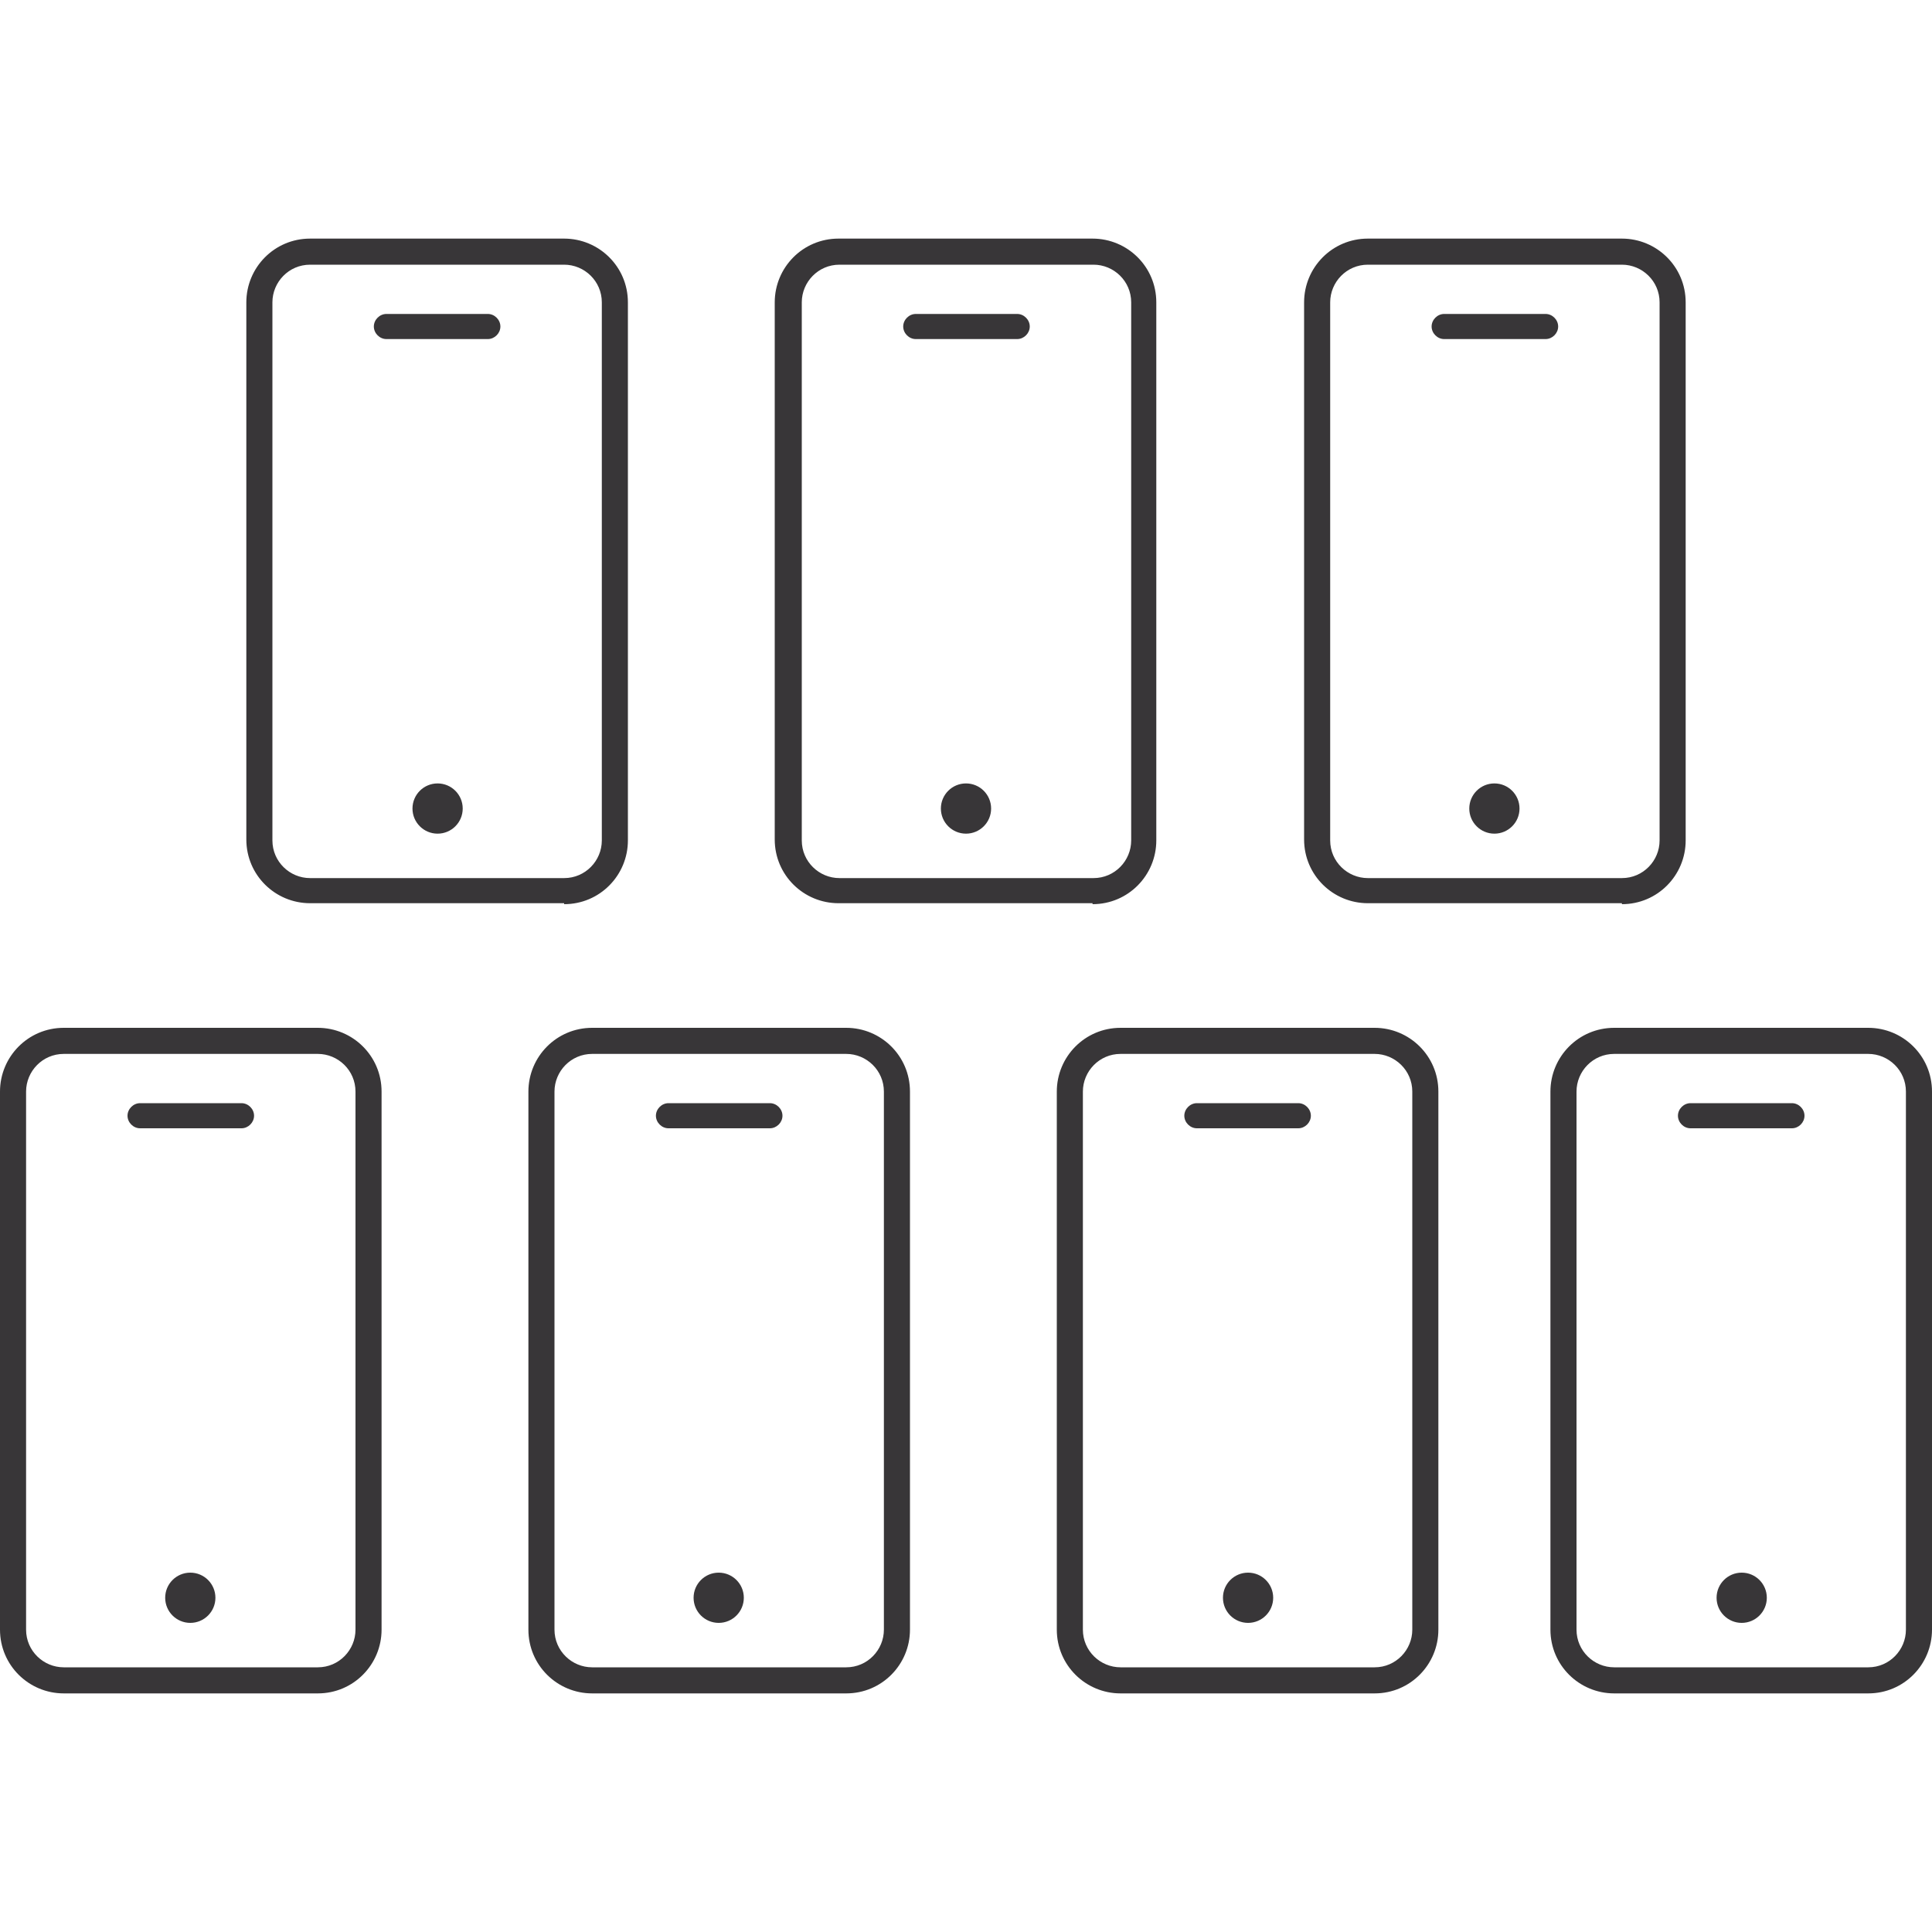
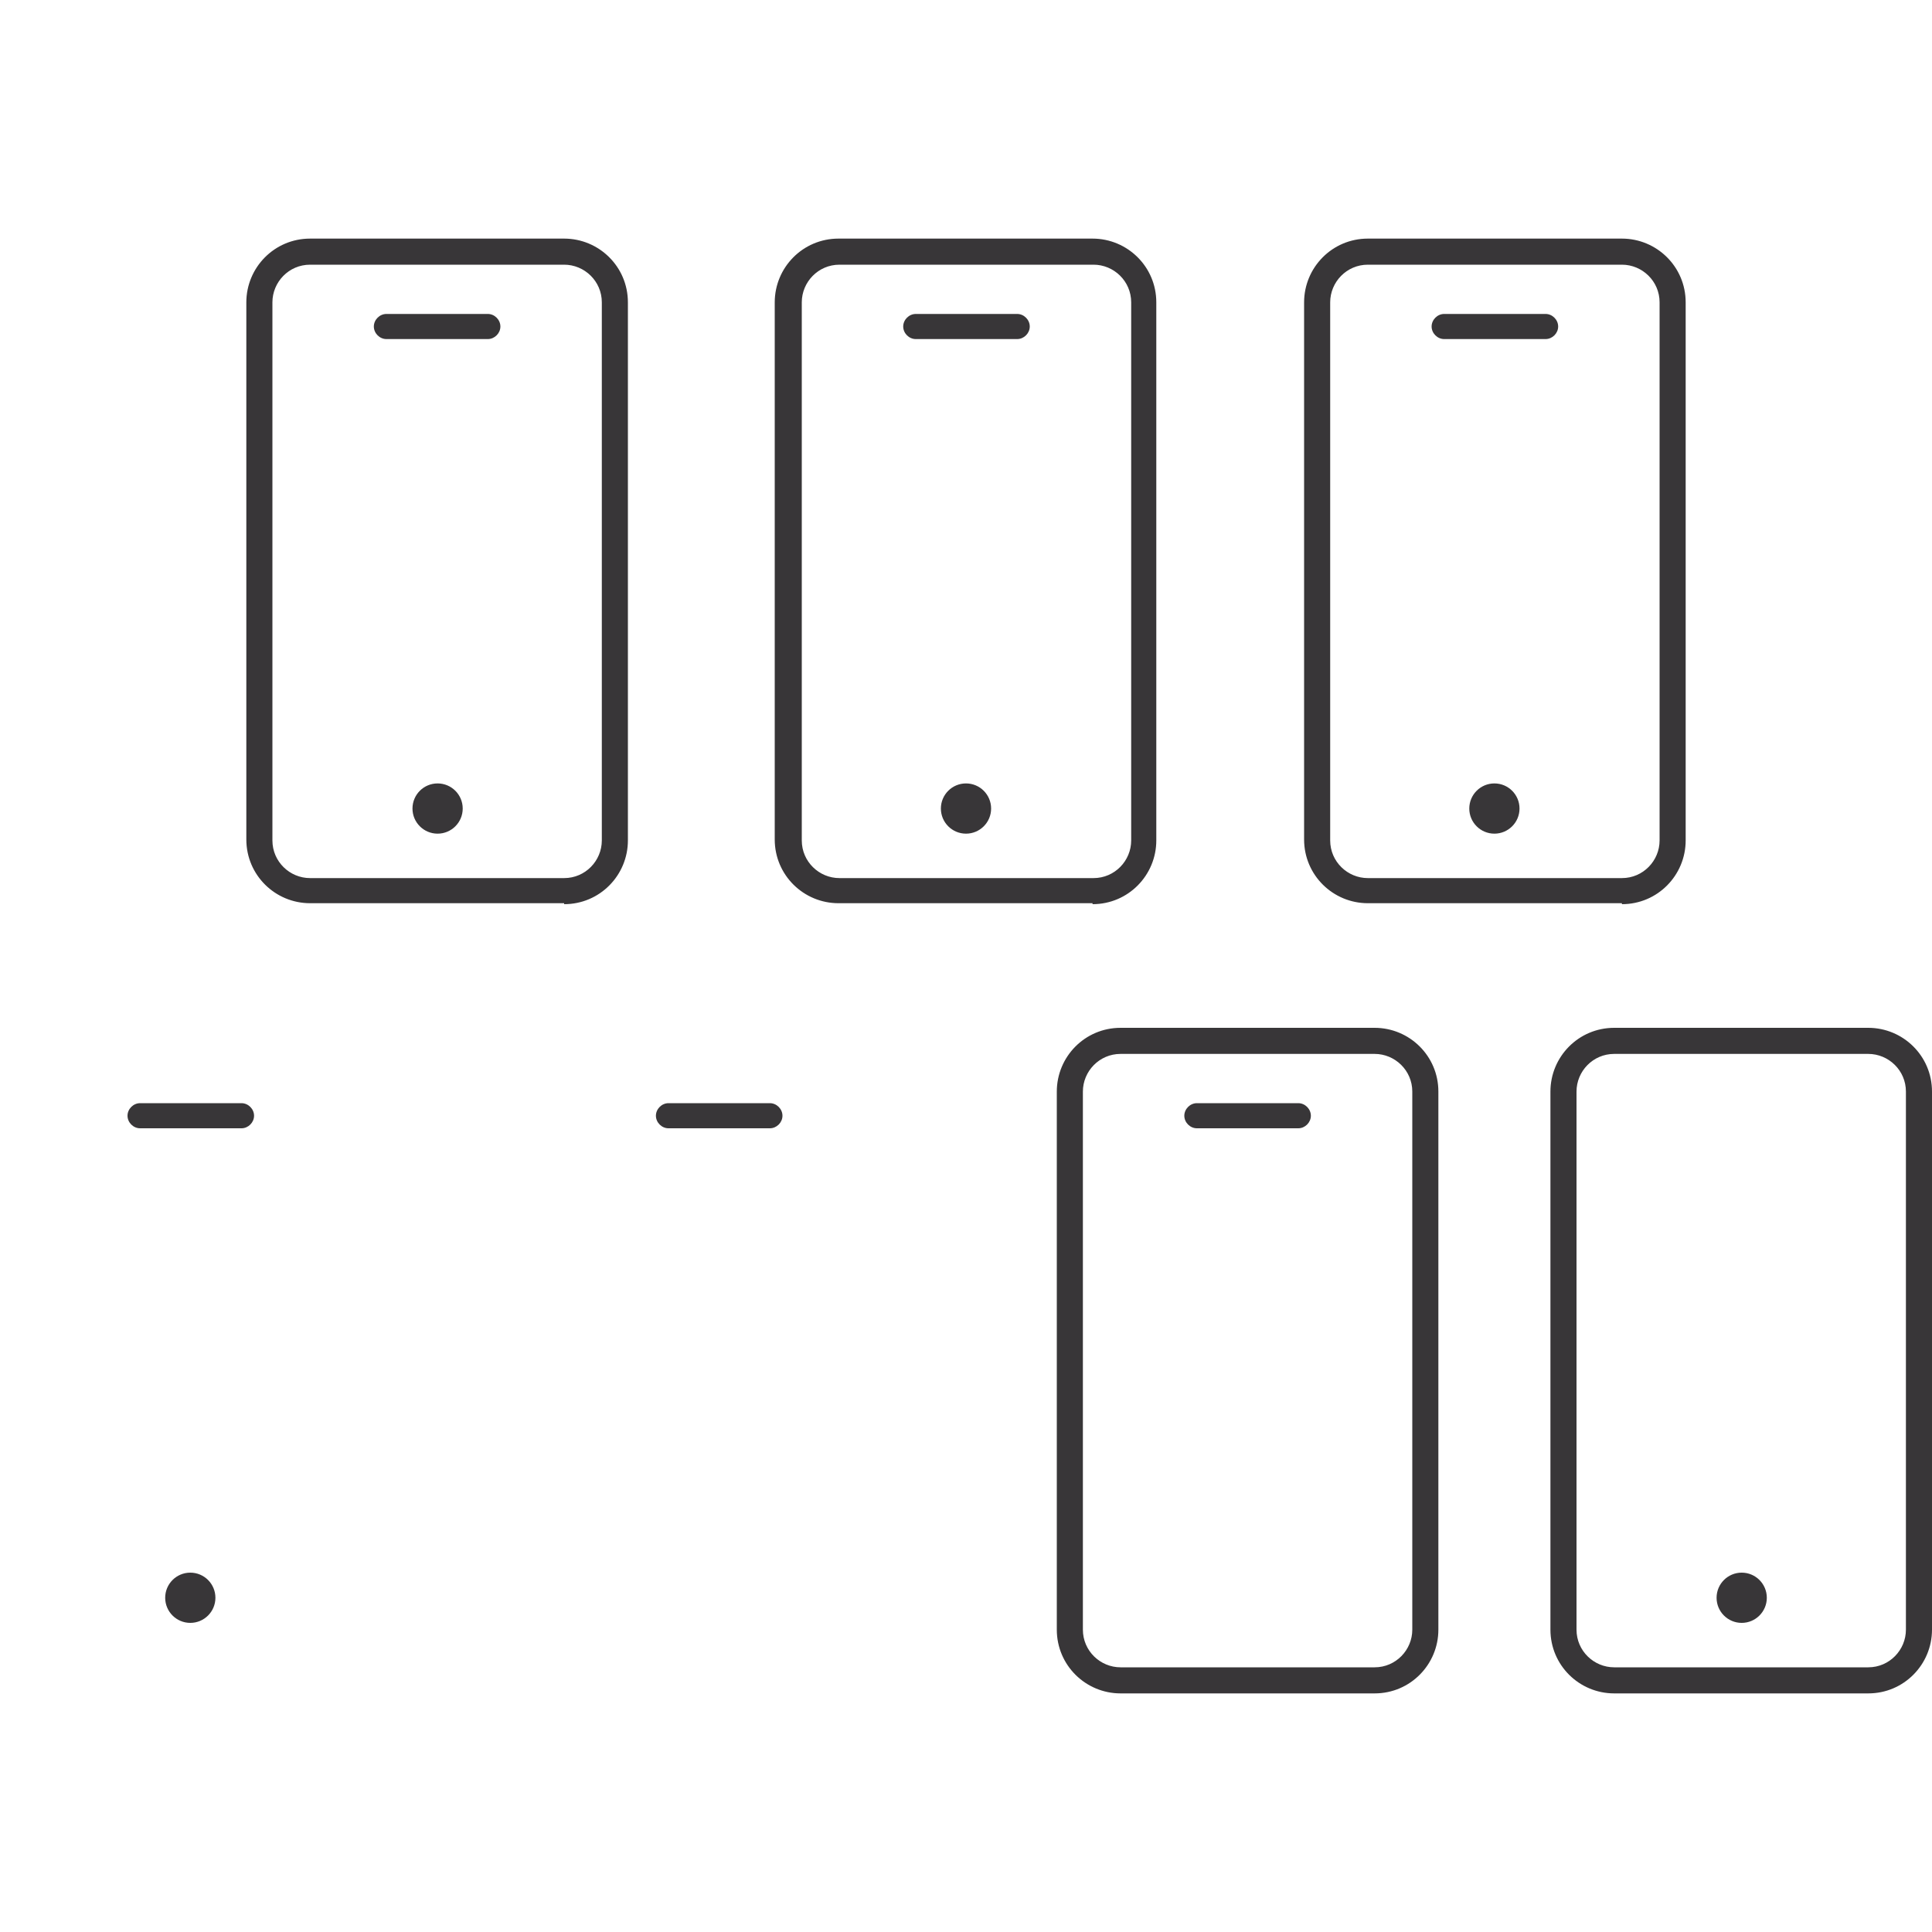
<svg xmlns="http://www.w3.org/2000/svg" id="Capa_1" version="1.1" viewBox="0 0 200 200">
  <rect x="-206" y="-296" width="123" height="101" style="fill: none;" />
  <g>
    <g>
      <g>
        <path d="M58.4,93.5h-26.3c-3.6,0-6.6-2.9-6.6-6.6V31.3c0-3.6,2.9-6.6,6.6-6.6h26.3c3.6,0,6.6,2.9,6.6,6.6v55.7c0,3.6-2.9,6.6-6.6,6.6ZM32.1,27.4c-2.2,0-3.9,1.8-3.9,3.9v55.7c0,2.2,1.8,3.9,3.9,3.9h26.3c2.2,0,3.9-1.8,3.9-3.9V31.3c0-2.2-1.8-3.9-3.9-3.9h-26.3Z" style="fill: #383638;" />
        <circle cx="45.3" cy="83.7" r="2.6" style="fill: #383638;" />
        <path d="M50.5,35.1h-10.5c-.7,0-1.3-.6-1.3-1.3s.6-1.3,1.3-1.3h10.5c.7,0,1.3.6,1.3,1.3s-.6,1.3-1.3,1.3Z" style="fill: #383638;" />
      </g>
      <g>
        <path d="M113.1,93.5h-26.3c-3.6,0-6.6-2.9-6.6-6.6V31.3c0-3.6,2.9-6.6,6.6-6.6h26.3c3.6,0,6.6,2.9,6.6,6.6v55.7c0,3.6-2.9,6.6-6.6,6.6ZM86.9,27.4c-2.2,0-3.9,1.8-3.9,3.9v55.7c0,2.2,1.8,3.9,3.9,3.9h26.3c2.2,0,3.9-1.8,3.9-3.9V31.3c0-2.2-1.8-3.9-3.9-3.9h-26.3Z" style="fill: #383638;" />
        <circle cx="100" cy="83.7" r="2.6" style="fill: #383638;" />
        <path d="M105.3,35.1h-10.5c-.7,0-1.3-.6-1.3-1.3s.6-1.3,1.3-1.3h10.5c.7,0,1.3.6,1.3,1.3s-.6,1.3-1.3,1.3Z" style="fill: #383638;" />
      </g>
      <g>
        <path d="M167.9,93.5h-26.3c-3.6,0-6.6-2.9-6.6-6.6V31.3c0-3.6,2.9-6.6,6.6-6.6h26.3c3.6,0,6.6,2.9,6.6,6.6v55.7c0,3.6-2.9,6.6-6.6,6.6ZM141.6,27.4c-2.2,0-3.9,1.8-3.9,3.9v55.7c0,2.2,1.8,3.9,3.9,3.9h26.3c2.2,0,3.9-1.8,3.9-3.9V31.3c0-2.2-1.8-3.9-3.9-3.9h-26.3Z" style="fill: #383638;" />
        <circle cx="154.7" cy="83.7" r="2.6" style="fill: #383638;" />
        <path d="M160,35.1h-10.5c-.7,0-1.3-.6-1.3-1.3s.6-1.3,1.3-1.3h10.5c.7,0,1.3.6,1.3,1.3s-.6,1.3-1.3,1.3Z" style="fill: #383638;" />
      </g>
    </g>
    <g>
      <g>
-         <path d="M32.9,175.3H6.6c-3.6,0-6.6-2.9-6.6-6.6v-55.7c0-3.6,2.9-6.6,6.6-6.6h26.3c3.6,0,6.6,2.9,6.6,6.6v55.7c0,3.6-2.9,6.6-6.6,6.6ZM6.6,109.1c-2.2,0-3.9,1.8-3.9,3.9v55.7c0,2.2,1.8,3.9,3.9,3.9h26.3c2.2,0,3.9-1.8,3.9-3.9v-55.7c0-2.2-1.8-3.9-3.9-3.9H6.6Z" style="fill: #383638;" />
        <circle cx="19.7" cy="165.4" r="2.6" style="fill: #383638;" />
-         <path d="M25,116.8h-10.5c-.7,0-1.3-.6-1.3-1.3s.6-1.3,1.3-1.3h10.5c.7,0,1.3.6,1.3,1.3s-.6,1.3-1.3,1.3Z" style="fill: #383638;" />
+         <path d="M25,116.8h-10.5c-.7,0-1.3-.6-1.3-1.3s.6-1.3,1.3-1.3h10.5c.7,0,1.3.6,1.3,1.3s-.6,1.3-1.3,1.3" style="fill: #383638;" />
      </g>
      <g>
-         <path d="M87.6,175.3h-26.3c-3.6,0-6.6-2.9-6.6-6.6v-55.7c0-3.6,2.9-6.6,6.6-6.6h26.3c3.6,0,6.6,2.9,6.6,6.6v55.7c0,3.6-2.9,6.6-6.6,6.6ZM61.3,109.1c-2.2,0-3.9,1.8-3.9,3.9v55.7c0,2.2,1.8,3.9,3.9,3.9h26.3c2.2,0,3.9-1.8,3.9-3.9v-55.7c0-2.2-1.8-3.9-3.9-3.9h-26.3Z" style="fill: #383638;" />
-         <circle cx="74.4" cy="165.4" r="2.6" style="fill: #383638;" />
        <path d="M79.7,116.8h-10.5c-.7,0-1.3-.6-1.3-1.3s.6-1.3,1.3-1.3h10.5c.7,0,1.3.6,1.3,1.3s-.6,1.3-1.3,1.3Z" style="fill: #383638;" />
      </g>
      <g>
        <path d="M142.3,175.3h-26.3c-3.6,0-6.6-2.9-6.6-6.6v-55.7c0-3.6,2.9-6.6,6.6-6.6h26.3c3.6,0,6.6,2.9,6.6,6.6v55.7c0,3.6-2.9,6.6-6.6,6.6ZM116,109.1c-2.2,0-3.9,1.8-3.9,3.9v55.7c0,2.2,1.8,3.9,3.9,3.9h26.3c2.2,0,3.9-1.8,3.9-3.9v-55.7c0-2.2-1.8-3.9-3.9-3.9h-26.3Z" style="fill: #383638;" />
-         <circle cx="129.2" cy="165.4" r="2.6" style="fill: #383638;" />
        <path d="M134.4,116.8h-10.5c-.7,0-1.3-.6-1.3-1.3s.6-1.3,1.3-1.3h10.5c.7,0,1.3.6,1.3,1.3s-.6,1.3-1.3,1.3Z" style="fill: #383638;" />
      </g>
      <g>
        <path d="M193.4,175.3h-26.3c-3.6,0-6.6-2.9-6.6-6.6v-55.7c0-3.6,2.9-6.6,6.6-6.6h26.3c3.6,0,6.6,2.9,6.6,6.6v55.7c0,3.6-2.9,6.6-6.6,6.6ZM167.1,109.1c-2.2,0-3.9,1.8-3.9,3.9v55.7c0,2.2,1.8,3.9,3.9,3.9h26.3c2.2,0,3.9-1.8,3.9-3.9v-55.7c0-2.2-1.8-3.9-3.9-3.9h-26.3Z" style="fill: #383638;" />
        <circle cx="180.3" cy="165.4" r="2.6" style="fill: #383638;" />
-         <path d="M185.5,116.8h-10.5c-.7,0-1.3-.6-1.3-1.3s.6-1.3,1.3-1.3h10.5c.7,0,1.3.6,1.3,1.3s-.6,1.3-1.3,1.3Z" style="fill: #383638;" />
      </g>
    </g>
  </g>
</svg>